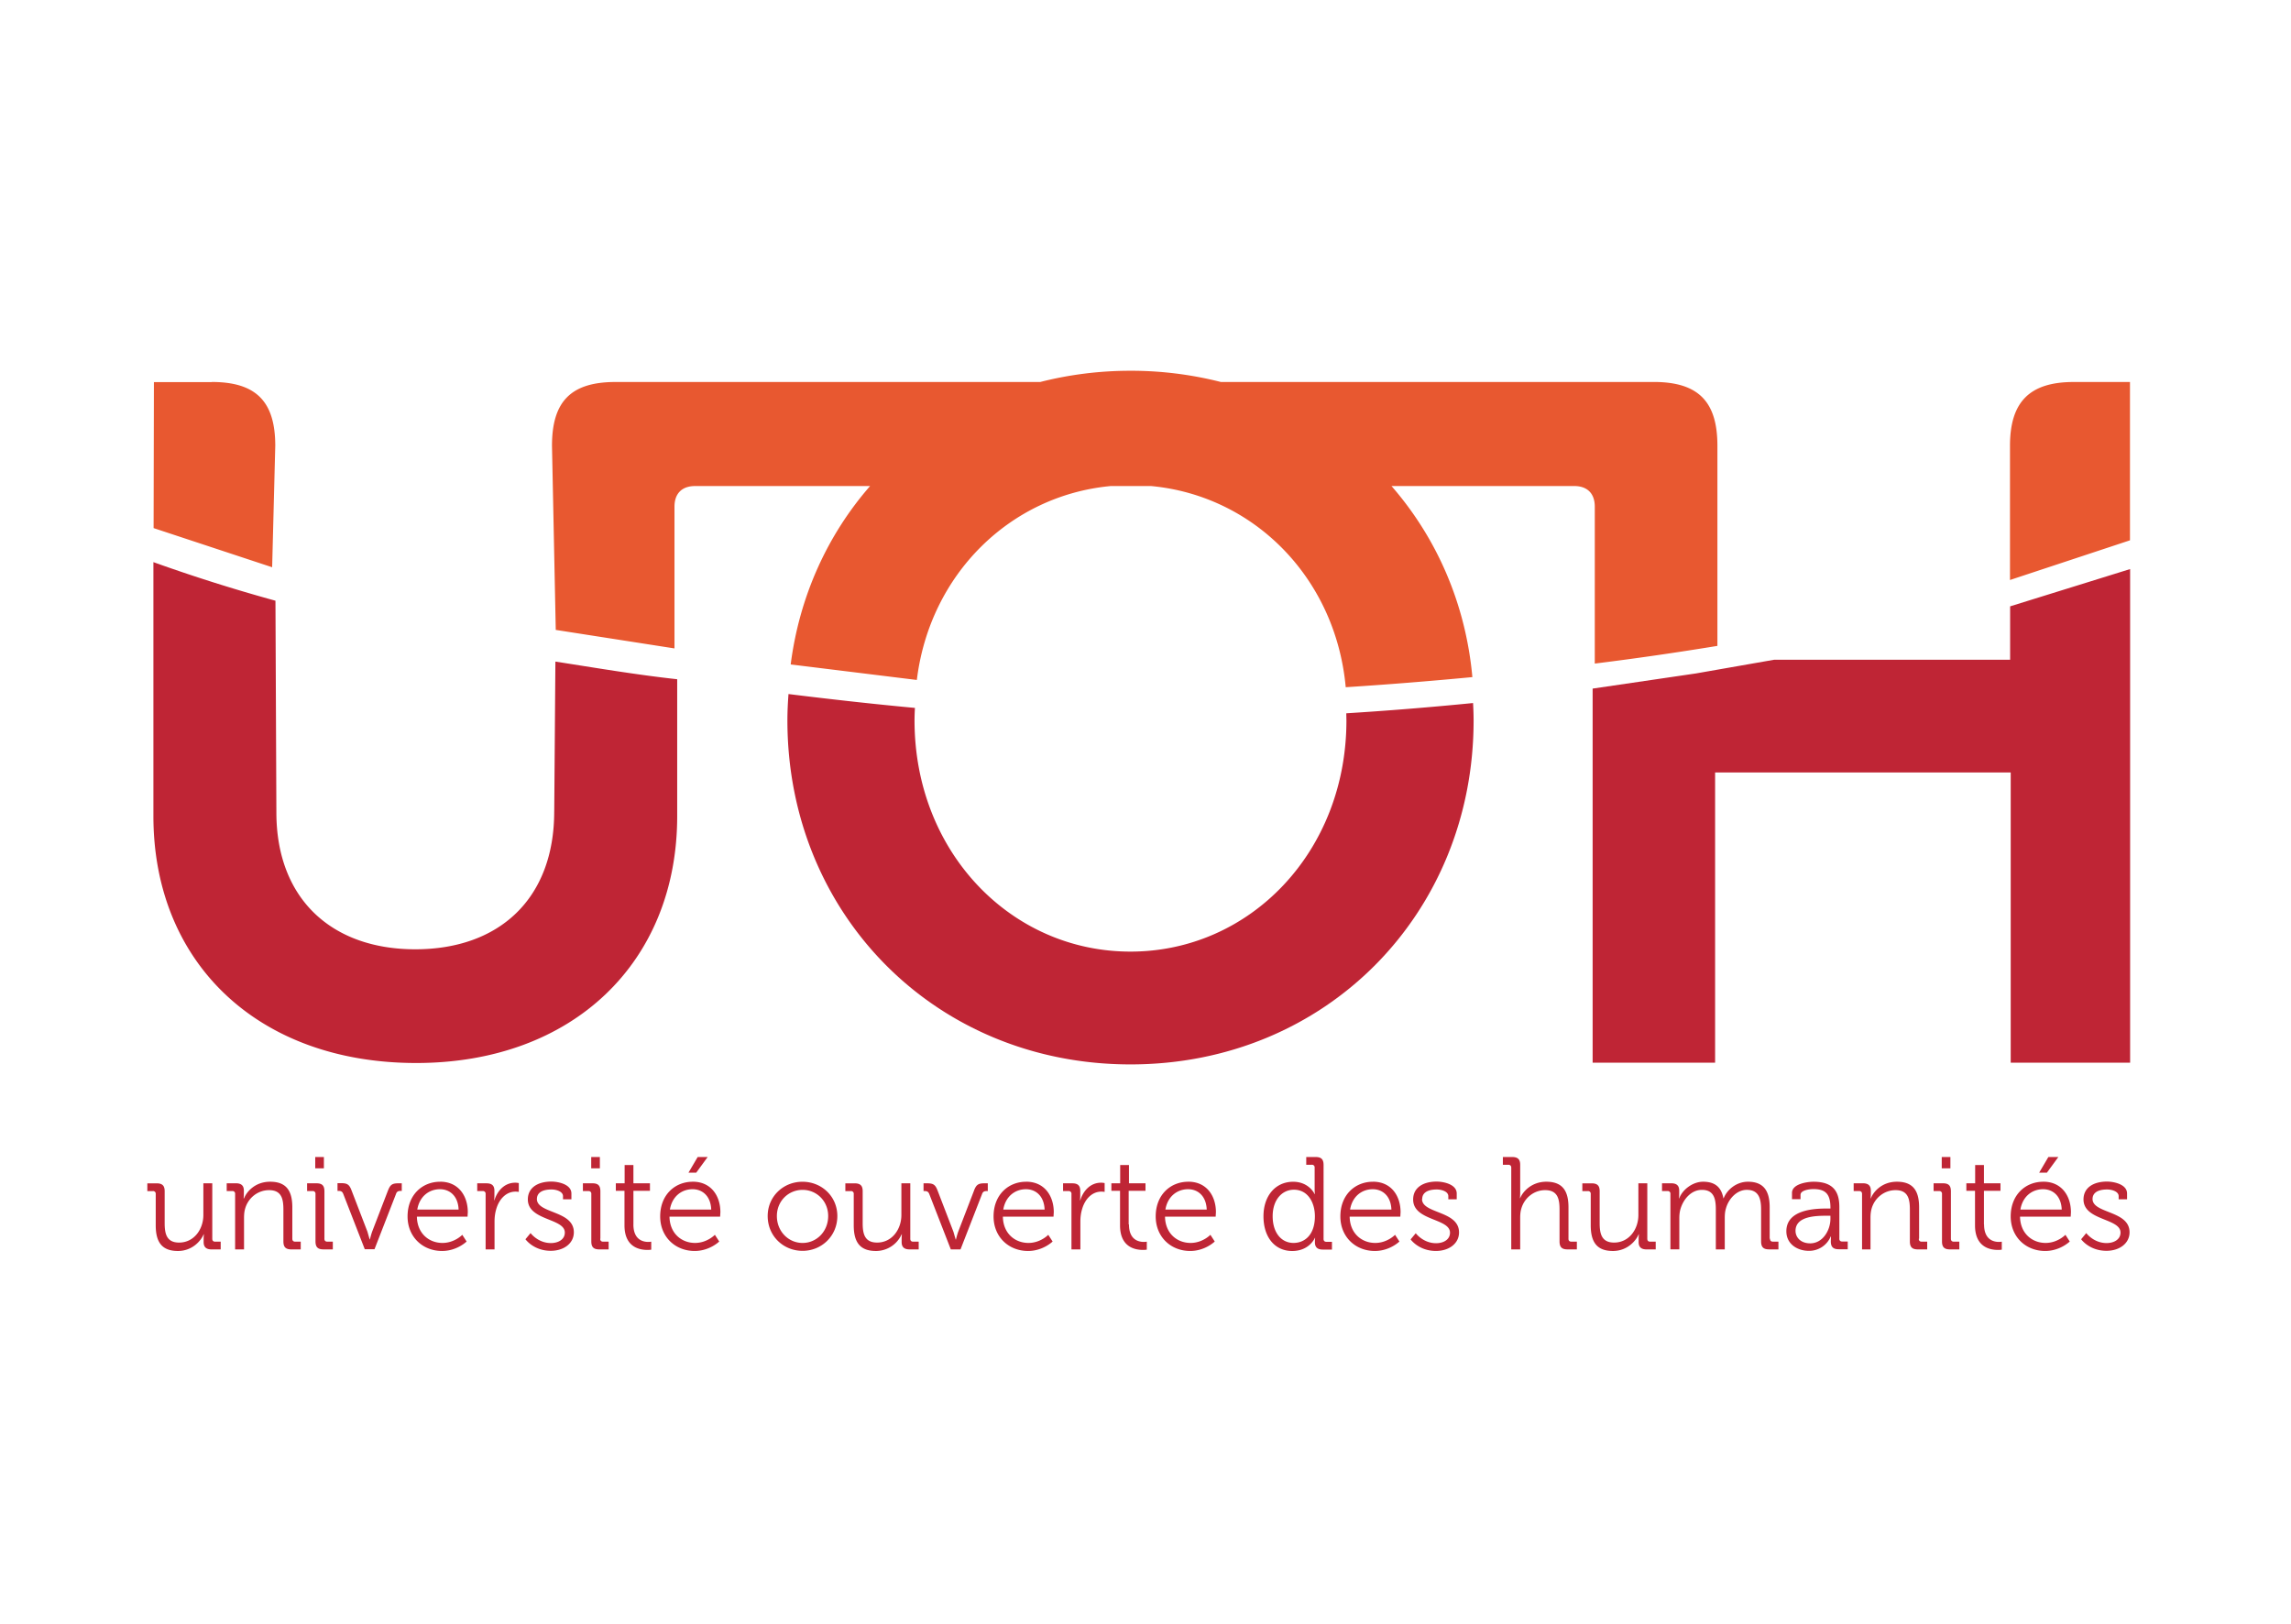
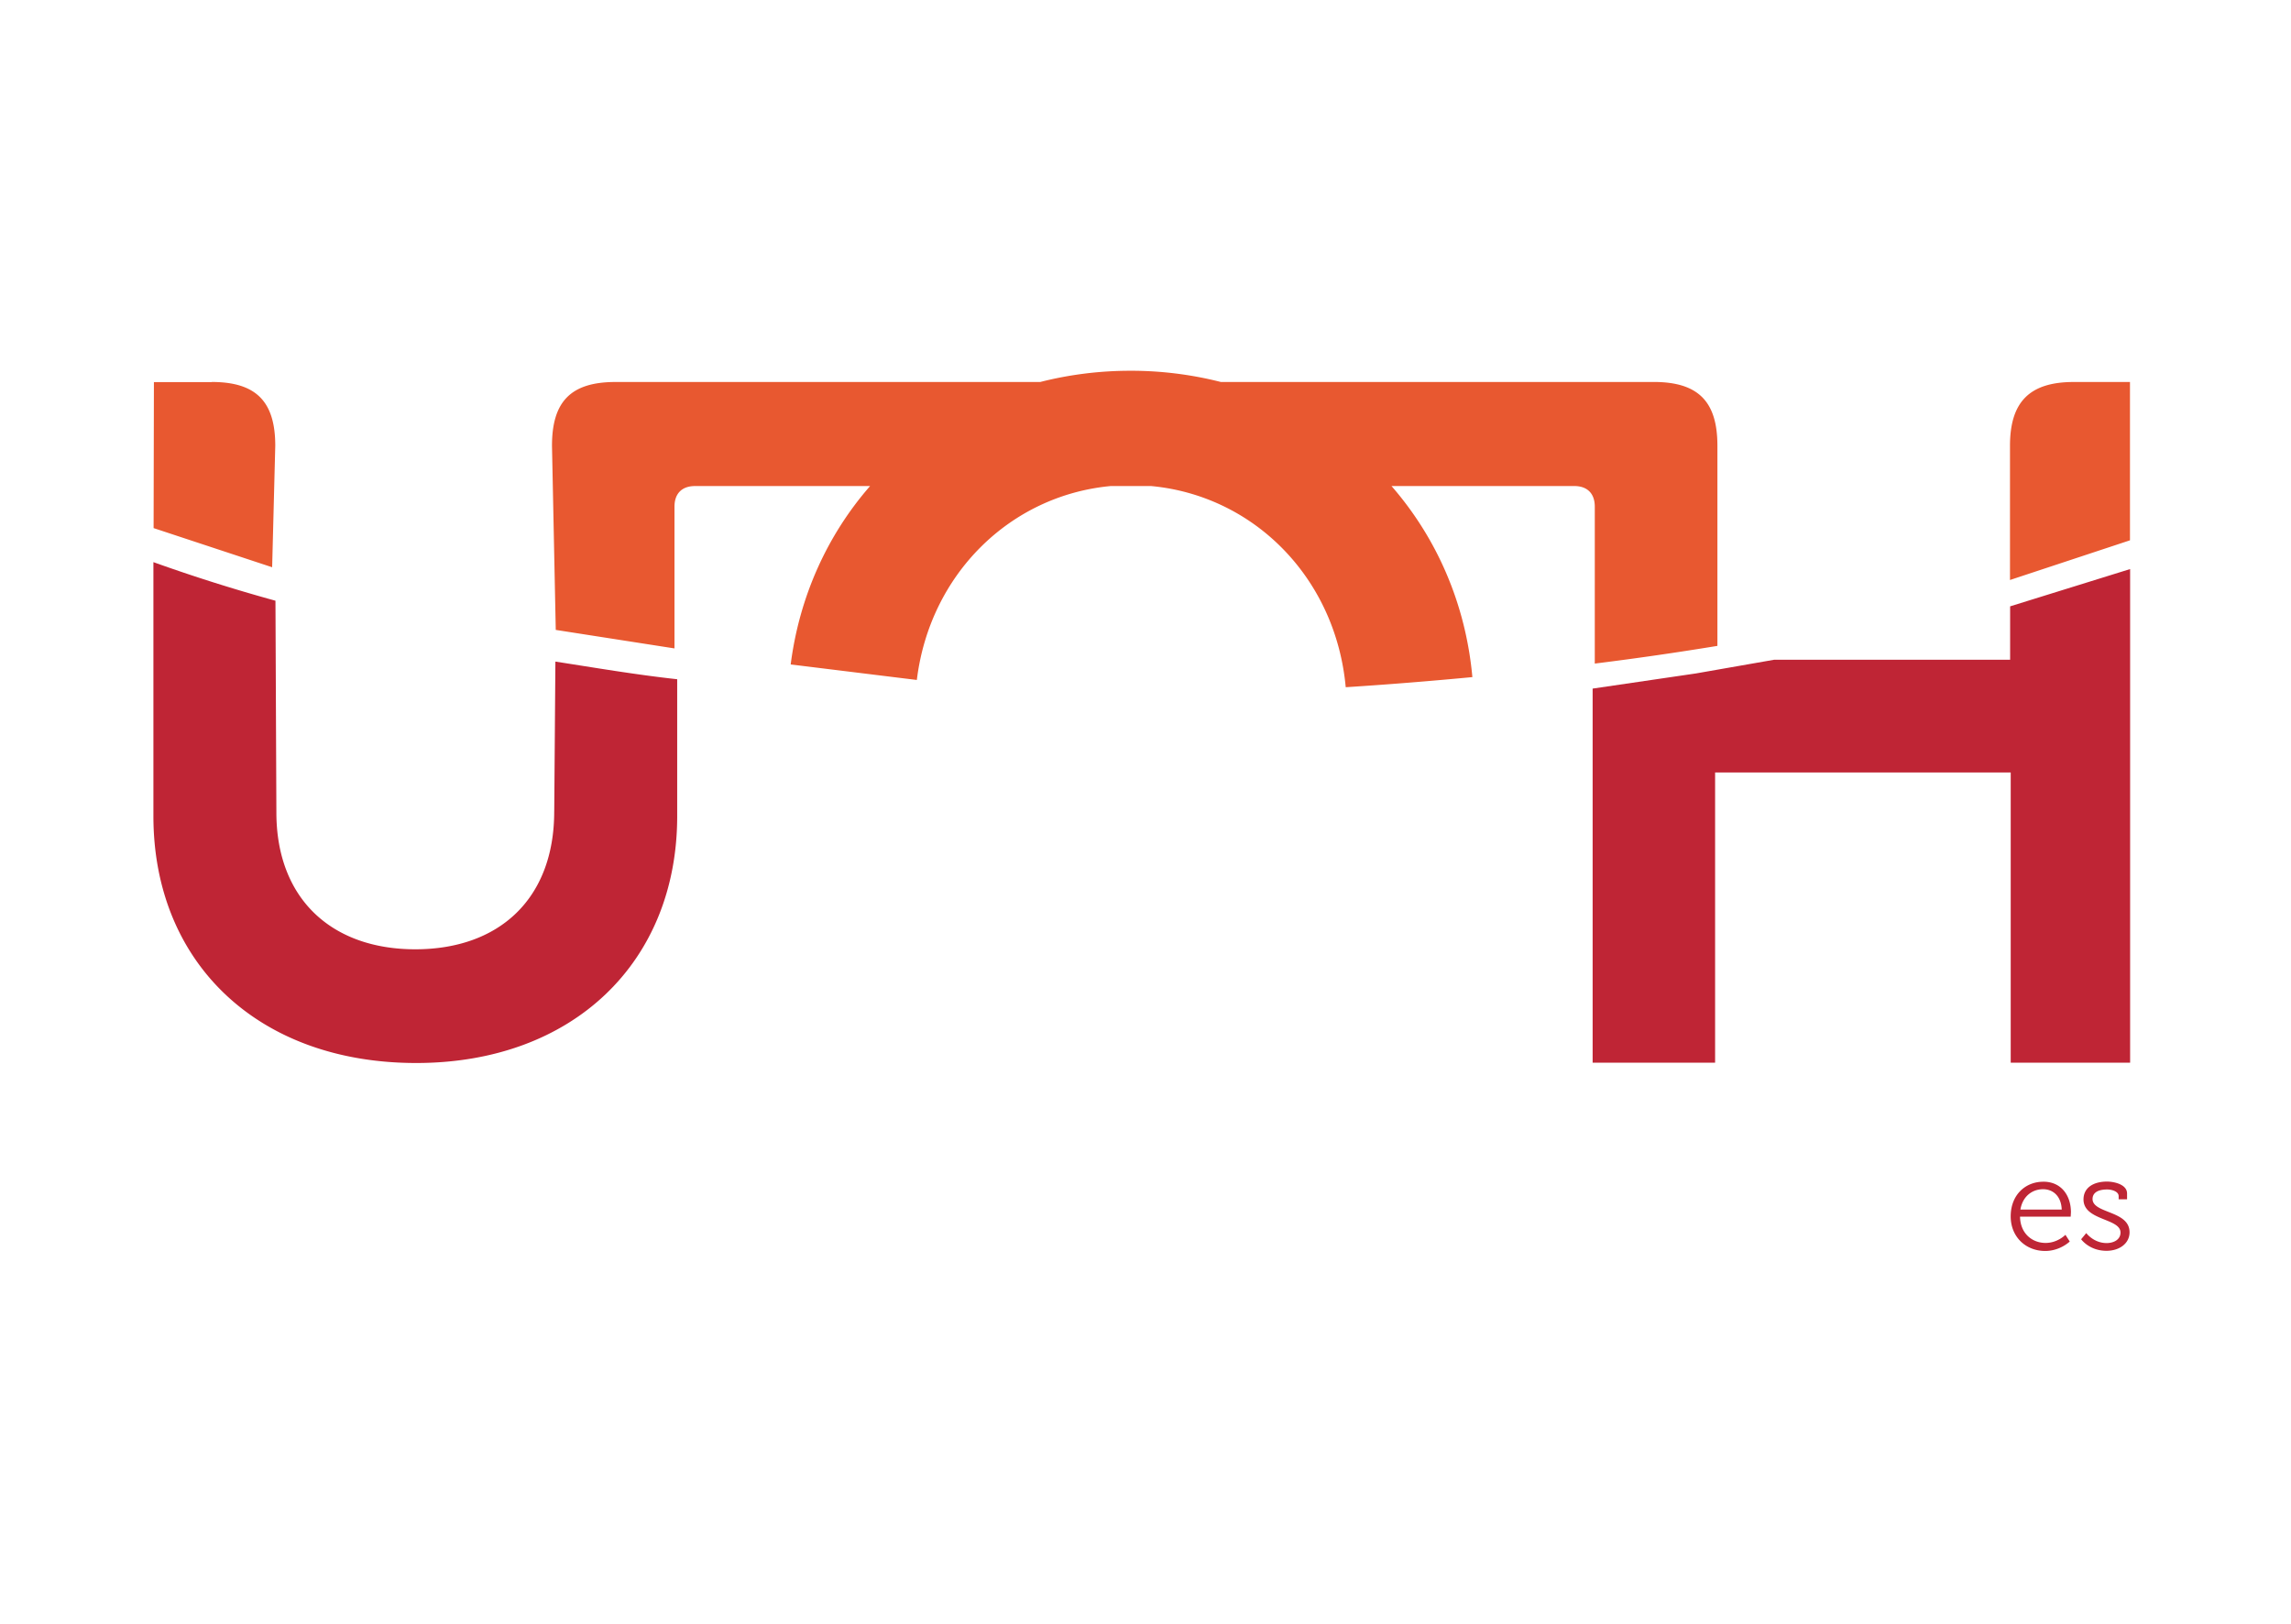
<svg xmlns="http://www.w3.org/2000/svg" width="158" height="112" fill-rule="nonzero">
  <g fill="#bf2535">
-     <path d="M14.64 85.423V81.6h-.615v2.184c0 .987-.643 1.903-1.674 1.903-.878 0-.995-.634-.995-1.35v-2.2c0-.372-.163-.535-.552-.535h-.643v.535h.38a.18.18 0 0 1 .199.199V84.5c0 1.187.452 1.767 1.53 1.767.996 0 1.593-.707 1.774-1.15h.018s-.018.145-.018.326v.208c0 .344.172.508.552.508h.624v-.534h-.38c-.126 0-.2-.063-.2-.2m5.52-.002v-2.165c0-1.123-.398-1.767-1.53-1.767-1.067 0-1.647.734-1.8 1.15h-.03s.018-.145.018-.326v-.208c0-.344-.172-.508-.55-.508h-.633v.535h.38a.18.18 0 0 1 .2.2v3.823h.615v-2.183c0-.218.018-.426.073-.616.208-.752.877-1.286 1.655-1.286.878 0 .987.634.987 1.35v2.183c0 .4.163.553.552.553h.643v-.534h-.38c-.126 0-.2-.063-.2-.2m2.214-.001v-3.27c0-.4-.163-.553-.552-.553h-.643v.535h.38a.18.18 0 0 1 .199.199v3.27c0 .4.162.553.552.553h.643v-.534h-.38c-.126 0-.2-.063-.2-.2m-.036-5.635h-.597v.78h.597zm4.423 2.3l-1.095 2.845c-.08.226-.154.534-.154.534h-.018l-.154-.534-1.095-2.845c-.154-.408-.3-.498-.724-.498h-.244v.535h.08c.163 0 .253.045.317.208l1.484 3.814h.67l1.484-3.814c.054-.163.154-.208.317-.208h.08V81.6h-.235c-.425 0-.56.1-.715.498m2.02 1.314c.154-.915.815-1.404 1.565-1.404.67 0 1.25.462 1.285 1.404h-2.85zm1.574-1.92c-1.22 0-2.244.897-2.244 2.392 0 1.404 1.032 2.382 2.38 2.382 1.032 0 1.692-.652 1.692-.652l-.298-.462s-.534.56-1.366.56c-.94 0-1.746-.662-1.765-1.812h3.493l.018-.308c0-1.132-.652-2.102-1.9-2.102h0zm3.745 1.278h-.018s.018-.154.018-.344v-.308c0-.362-.172-.517-.552-.517h-.633v.535h.38a.18.18 0 0 1 .199.2v3.823h.615v-1.92c0-.3.036-.598.126-.887.2-.67.68-1.178 1.32-1.178.118 0 .227.018.227.018v-.607s-.118-.027-.244-.027c-.715 0-1.222.525-1.44 1.214m2.933-.084c0-.444.38-.662 1.013-.662.3 0 .787.127.787.462v.217h.58v-.4c0-.643-.923-.824-1.385-.824-.914 0-1.62.407-1.62 1.232 0 1.468 2.55 1.287 2.55 2.283 0 .48-.452.725-.96.725-.896 0-1.402-.688-1.402-.688l-.353.425s.56.797 1.746.797c.905 0 1.592-.516 1.592-1.277 0-1.513-2.55-1.277-2.55-2.3m4.38 2.745v-3.27c0-.4-.163-.553-.552-.553H40.2v.535h.38a.18.18 0 0 1 .2.2v3.27c0 .4.163.553.552.553h.643v-.534h-.38c-.126 0-.2-.063-.2-.2m-.025-5.636h-.597v.78h.597zm2.314 4.648v-2.32h1.14V81.6h-1.14v-1.26h-.606v1.26h-.607v.517h.597V84.5c0 1.522 1.058 1.694 1.583 1.694.154 0 .262-.018.262-.018v-.552s-.08.018-.208.018c-.344 0-1.022-.136-1.022-1.205m2.517-1.025c.154-.915.815-1.404 1.565-1.404.67 0 1.25.462 1.285 1.404H46.2zm1.574-1.92c-1.222 0-2.244.897-2.244 2.392 0 1.404 1.032 2.382 2.38 2.382 1.032 0 1.692-.652 1.692-.652l-.3-.462s-.533.56-1.366.56c-.94 0-1.746-.662-1.764-1.812h3.492l.018-.308c0-1.132-.65-2.102-1.9-2.102h0zm1.03-1.704h-.688l-.634 1.078h.534zm6.548 5.925c-.977 0-1.774-.797-1.774-1.857 0-1.032.796-1.803 1.774-1.803.968 0 1.764.77 1.764 1.803 0 1.06-.796 1.857-1.764 1.857m-.01-4.22c-1.32 0-2.398 1.015-2.398 2.364 0 1.377 1.077 2.4 2.407 2.4 1.32 0 2.397-1.033 2.397-2.4 0-1.35-1.077-2.364-2.407-2.364m7.438 3.93V81.6h-.615v2.184c0 .987-.643 1.903-1.674 1.903-.878 0-.995-.634-.995-1.35v-2.2c0-.372-.163-.535-.552-.535H58.3v.535h.38a.18.18 0 0 1 .199.199V84.5c0 1.187.452 1.767 1.53 1.767a1.94 1.94 0 0 0 1.773-1.151h.018s-.018.145-.018.326v.208c0 .344.172.508.552.508h.624v-.534h-.38c-.127 0-.2-.063-.2-.2m4.398-3.326l-1.095 2.845c-.082.226-.154.534-.154.534h-.018l-.154-.534-1.095-2.845c-.154-.408-.3-.498-.724-.498h-.244v.535h.08c.163 0 .253.045.317.208l1.484 3.814h.67l1.484-3.814c.054-.163.154-.208.317-.208h.08V81.6h-.235c-.425 0-.56.1-.715.498m2.018 1.314c.154-.915.815-1.404 1.565-1.404.67 0 1.25.462 1.285 1.404h-2.85zm1.574-1.92c-1.222 0-2.244.897-2.244 2.392 0 1.404 1.032 2.382 2.38 2.382 1.032 0 1.692-.652 1.692-.652l-.3-.462s-.533.56-1.366.56c-.94 0-1.746-.662-1.764-1.812h3.492l.018-.308c0-1.132-.65-2.102-1.9-2.102h0zM74.5 82.77h-.018s.018-.154.018-.344v-.308c0-.362-.172-.517-.552-.517h-.633v.535h.38a.18.18 0 0 1 .199.2v3.823h.615v-1.92c0-.3.036-.598.127-.887.2-.67.678-1.178 1.32-1.178.118 0 .226.018.226.018v-.607s-.117-.027-.244-.027c-.714 0-1.22.525-1.438 1.214m3.34 1.664v-2.32H79V81.6h-1.14v-1.26h-.606v1.26h-.607v.517h.597V84.5c0 1.522 1.058 1.694 1.583 1.694.154 0 .263-.018.263-.018v-.552s-.082.018-.208.018c-.344 0-1.022-.136-1.022-1.205m2.513-1.025c.154-.915.815-1.404 1.566-1.404.67 0 1.248.462 1.284 1.404h-2.85zm1.575-1.92c-1.22 0-2.244.897-2.244 2.392 0 1.404 1.032 2.382 2.38 2.382 1.032 0 1.692-.652 1.692-.652l-.3-.462s-.534.56-1.365.56c-.942 0-1.747-.662-1.765-1.812h3.493l.018-.308c0-1.132-.65-2.102-1.9-2.102h0zm7.262 4.22c-.85 0-1.44-.716-1.44-1.84 0-1.15.66-1.83 1.466-1.83.977 0 1.447.906 1.447 1.83 0 1.296-.714 1.84-1.474 1.84m2.072-.3V80.34c0-.4-.163-.553-.552-.553h-.643v.534h.38a.18.18 0 0 1 .199.2V82a3.07 3.07 0 0 0 .018.344h-.018s-.38-.85-1.484-.85c-1.194 0-2.045.942-2.045 2.382 0 1.414.76 2.392 1.982 2.392 1.194 0 1.565-.906 1.565-.906h.018s-.018.118-.018.3c0 .335.163.507.543.507h.633v-.534h-.38c-.126 0-.2-.064-.2-.2m1.83-2.023c.154-.915.815-1.404 1.565-1.404.67 0 1.25.462 1.285 1.404H93.1zm1.574-1.92c-1.222 0-2.244.897-2.244 2.392 0 1.404 1.032 2.382 2.38 2.382 1.032 0 1.692-.652 1.692-.652l-.3-.462s-.534.56-1.366.56c-.94 0-1.747-.662-1.765-1.812h3.493l.018-.308c0-1.132-.65-2.102-1.9-2.102h0zm3.4 1.196c0-.444.38-.662 1.014-.662.298 0 .787.127.787.462v.217h.58v-.4c0-.643-.923-.824-1.385-.824-.914 0-1.62.407-1.62 1.232C97.45 84.2 100 84 100 85.006c0 .48-.453.725-.96.725-.895 0-1.402-.688-1.402-.688l-.354.425s.56.797 1.746.797c.906 0 1.593-.516 1.593-1.277 0-1.513-2.552-1.277-2.552-2.3m10.1 2.735v-2.165c0-1.123-.398-1.767-1.53-1.767-1.023 0-1.63.697-1.8 1.133h-.018s.018-.163.018-.372v-1.93c0-.37-.163-.534-.552-.534h-.642v.534h.38c.126 0 .198.073.198.2v5.635h.616v-2.183c0-.218.018-.426.072-.607.208-.76.878-1.295 1.647-1.295.886 0 .995.634.995 1.35v2.183c0 .4.163.553.552.553h.643v-.534h-.38c-.126 0-.2-.063-.2-.2m5.437-.001V81.6h-.615v2.184c0 .987-.643 1.903-1.674 1.903-.878 0-.996-.634-.996-1.35v-2.2c0-.372-.163-.535-.552-.535h-.643v.535h.38a.18.18 0 0 1 .199.199V84.5c0 1.187.452 1.767 1.53 1.767.996 0 1.593-.707 1.774-1.15h.018s-.018.145-.018.326v.208c0 .344.172.508.552.508h.625v-.534h-.38c-.126 0-.2-.063-.2-.2m8.44-.002v-2.165c0-1.123-.407-1.767-1.5-1.767-.77 0-1.43.525-1.675 1.14h-.018c-.136-.752-.57-1.14-1.4-1.14-.706 0-1.42.534-1.647 1.15h-.018s.018-.145.018-.326v-.208c0-.344-.172-.508-.552-.508h-.633v.535h.38a.18.18 0 0 1 .199.199v3.823h.615V84c0-.208.02-.417.073-.607.2-.697.742-1.34 1.484-1.34.86 0 .96.67.96 1.36v2.745h.616V84c0-.245.018-.462.08-.662.182-.67.752-1.286 1.44-1.286.832 0 .986.615.986 1.36v2.192c0 .4.163.553.552.553h.643v-.534h-.38c-.127 0-.2-.063-.2-.2m4.166-1.377c0 .788-.525 1.694-1.393 1.694-.68 0-1.014-.435-1.014-.86 0-1.024 1.43-1.042 2.144-1.042h.263v.2zm.616 1.377V83.24c0-.978-.344-1.748-1.783-1.748-.398 0-1.483.136-1.483.77v.435h.588v-.3c0-.335.66-.398.887-.398.832 0 1.176.335 1.176 1.286v.055h-.253c-.787 0-2.787.054-2.787 1.567 0 .906.788 1.35 1.548 1.35a1.61 1.61 0 0 0 1.51-.988h.018l-.01.335c0 .37.153.544.543.544h.624v-.534h-.38c-.127 0-.2-.063-.2-.2h0zm5.5 0v-2.165c0-1.123-.4-1.767-1.53-1.767-1.068 0-1.647.734-1.8 1.15h-.017s.017-.145.017-.326v-.208c0-.344-.17-.508-.55-.508h-.633v.535h.38c.127 0 .198.072.198.2v3.823H129v-2.183c0-.218.02-.426.073-.616.208-.752.877-1.286 1.656-1.286.877 0 .986.634.986 1.35v2.183c0 .4.163.553.552.553h.643v-.534h-.38c-.126 0-.2-.063-.2-.2m2.18-5.636h-.597v.78h.597zm.035 5.635v-3.27c0-.4-.163-.553-.552-.553h-.642v.535h.38a.18.18 0 0 1 .2.2v3.27c0 .4.163.553.552.553h.643v-.534h-.38c-.126 0-.2-.063-.2-.2m2.278-.988v-2.32h1.14V81.6h-1.14v-1.26h-.606v1.26h-.607v.517h.597V84.5c0 1.522 1.058 1.694 1.583 1.694.154 0 .263-.018.263-.018v-.552s-.082.018-.2.018c-.343 0-1.022-.136-1.022-1.205m5.123-4.65h-.688l-.634 1.078h.534z" />
    <path d="M139.338 83.412c.154-.915.814-1.404 1.566-1.404.67 0 1.25.462 1.284 1.404h-2.85zm1.574-1.92c-1.22 0-2.243.897-2.243 2.392 0 1.404 1.03 2.382 2.38 2.382 1.03 0 1.692-.652 1.692-.652l-.298-.462s-.534.56-1.366.56c-.94 0-1.746-.662-1.765-1.812h3.494l.017-.308c0-1.132-.652-2.102-1.9-2.102h0zm3.402 1.196c0-.444.38-.662 1.013-.662.298 0 .787.127.787.462v.217h.58v-.4c0-.643-.923-.824-1.384-.824-.914 0-1.62.407-1.62 1.232 0 1.468 2.552 1.287 2.552 2.283 0 .48-.452.725-.96.725-.895 0-1.402-.688-1.402-.688l-.353.425s.56.797 1.746.797c.905 0 1.593-.516 1.593-1.277 0-1.513-2.552-1.277-2.552-2.3m-5.684-40.865v3.684h-16.283l-5.394.944-7.116 1.044v25.797h8.446V53.27h20.387v20.013h8.235v-34.04l-8.274 2.57m-100.41 14.15c0 6.04-3.82 9.5-9.58 9.5s-9.58-3.47-9.58-9.444l-.064-14.594a116.82 116.82 0 0 1-8.417-2.66v17.512c0 10.088 7.186 17.027 18.126 17.027 10.8 0 17.997-6.94 17.997-17.027V46.84c-2.938-.324-5.7-.8-8.4-1.217l-.08 10.33z" />
-     <path d="M92.847 49.188l.01.494c0 9.054-6.64 15.94-14.893 15.94s-14.893-6.886-14.893-15.94a15.3 15.3 0 0 1 .028-.865c-2.863-.265-5.758-.59-8.72-.956-.045.6-.075 1.208-.075 1.82 0 13.326 10.187 23.72 23.662 23.72s23.662-10.393 23.662-23.72a21.91 21.91 0 0 0-.038-1.2c-2.902.287-5.82.526-8.742.707" />
  </g>
  <path d="M143.02 26.342c-3.034 0-4.4 1.356-4.4 4.4v9.254l8.275-2.736V26.342h-3.884zm-28.988 0H84.2a25.17 25.17 0 0 0-6.23-.775c-2.173 0-4.258.272-6.23.775H42.453c-3.095 0-4.385 1.356-4.385 4.4l.26 12.696 8.188 1.276v-9.777c0-.904.516-1.42 1.42-1.42h12.07c-2.934 3.36-4.875 7.6-5.476 12.303l8.7 1.07c.887-7.274 6.424-12.73 13.38-13.374h2.763c7.116.657 12.748 6.35 13.435 13.874 2.896-.185 5.83-.422 8.735-.697-.46-5.063-2.463-9.6-5.578-13.177h12.6c.904 0 1.42.516 1.42 1.42V45.76a220.05 220.05 0 0 0 8.457-1.22v-13.8c0-3.034-1.3-4.4-4.4-4.4m-99.442.012h-3.985l-.022 10.065 8.176 2.7.215-8.376c0-3.034-1.3-4.4-4.385-4.4" fill="#e85830" />
</svg>